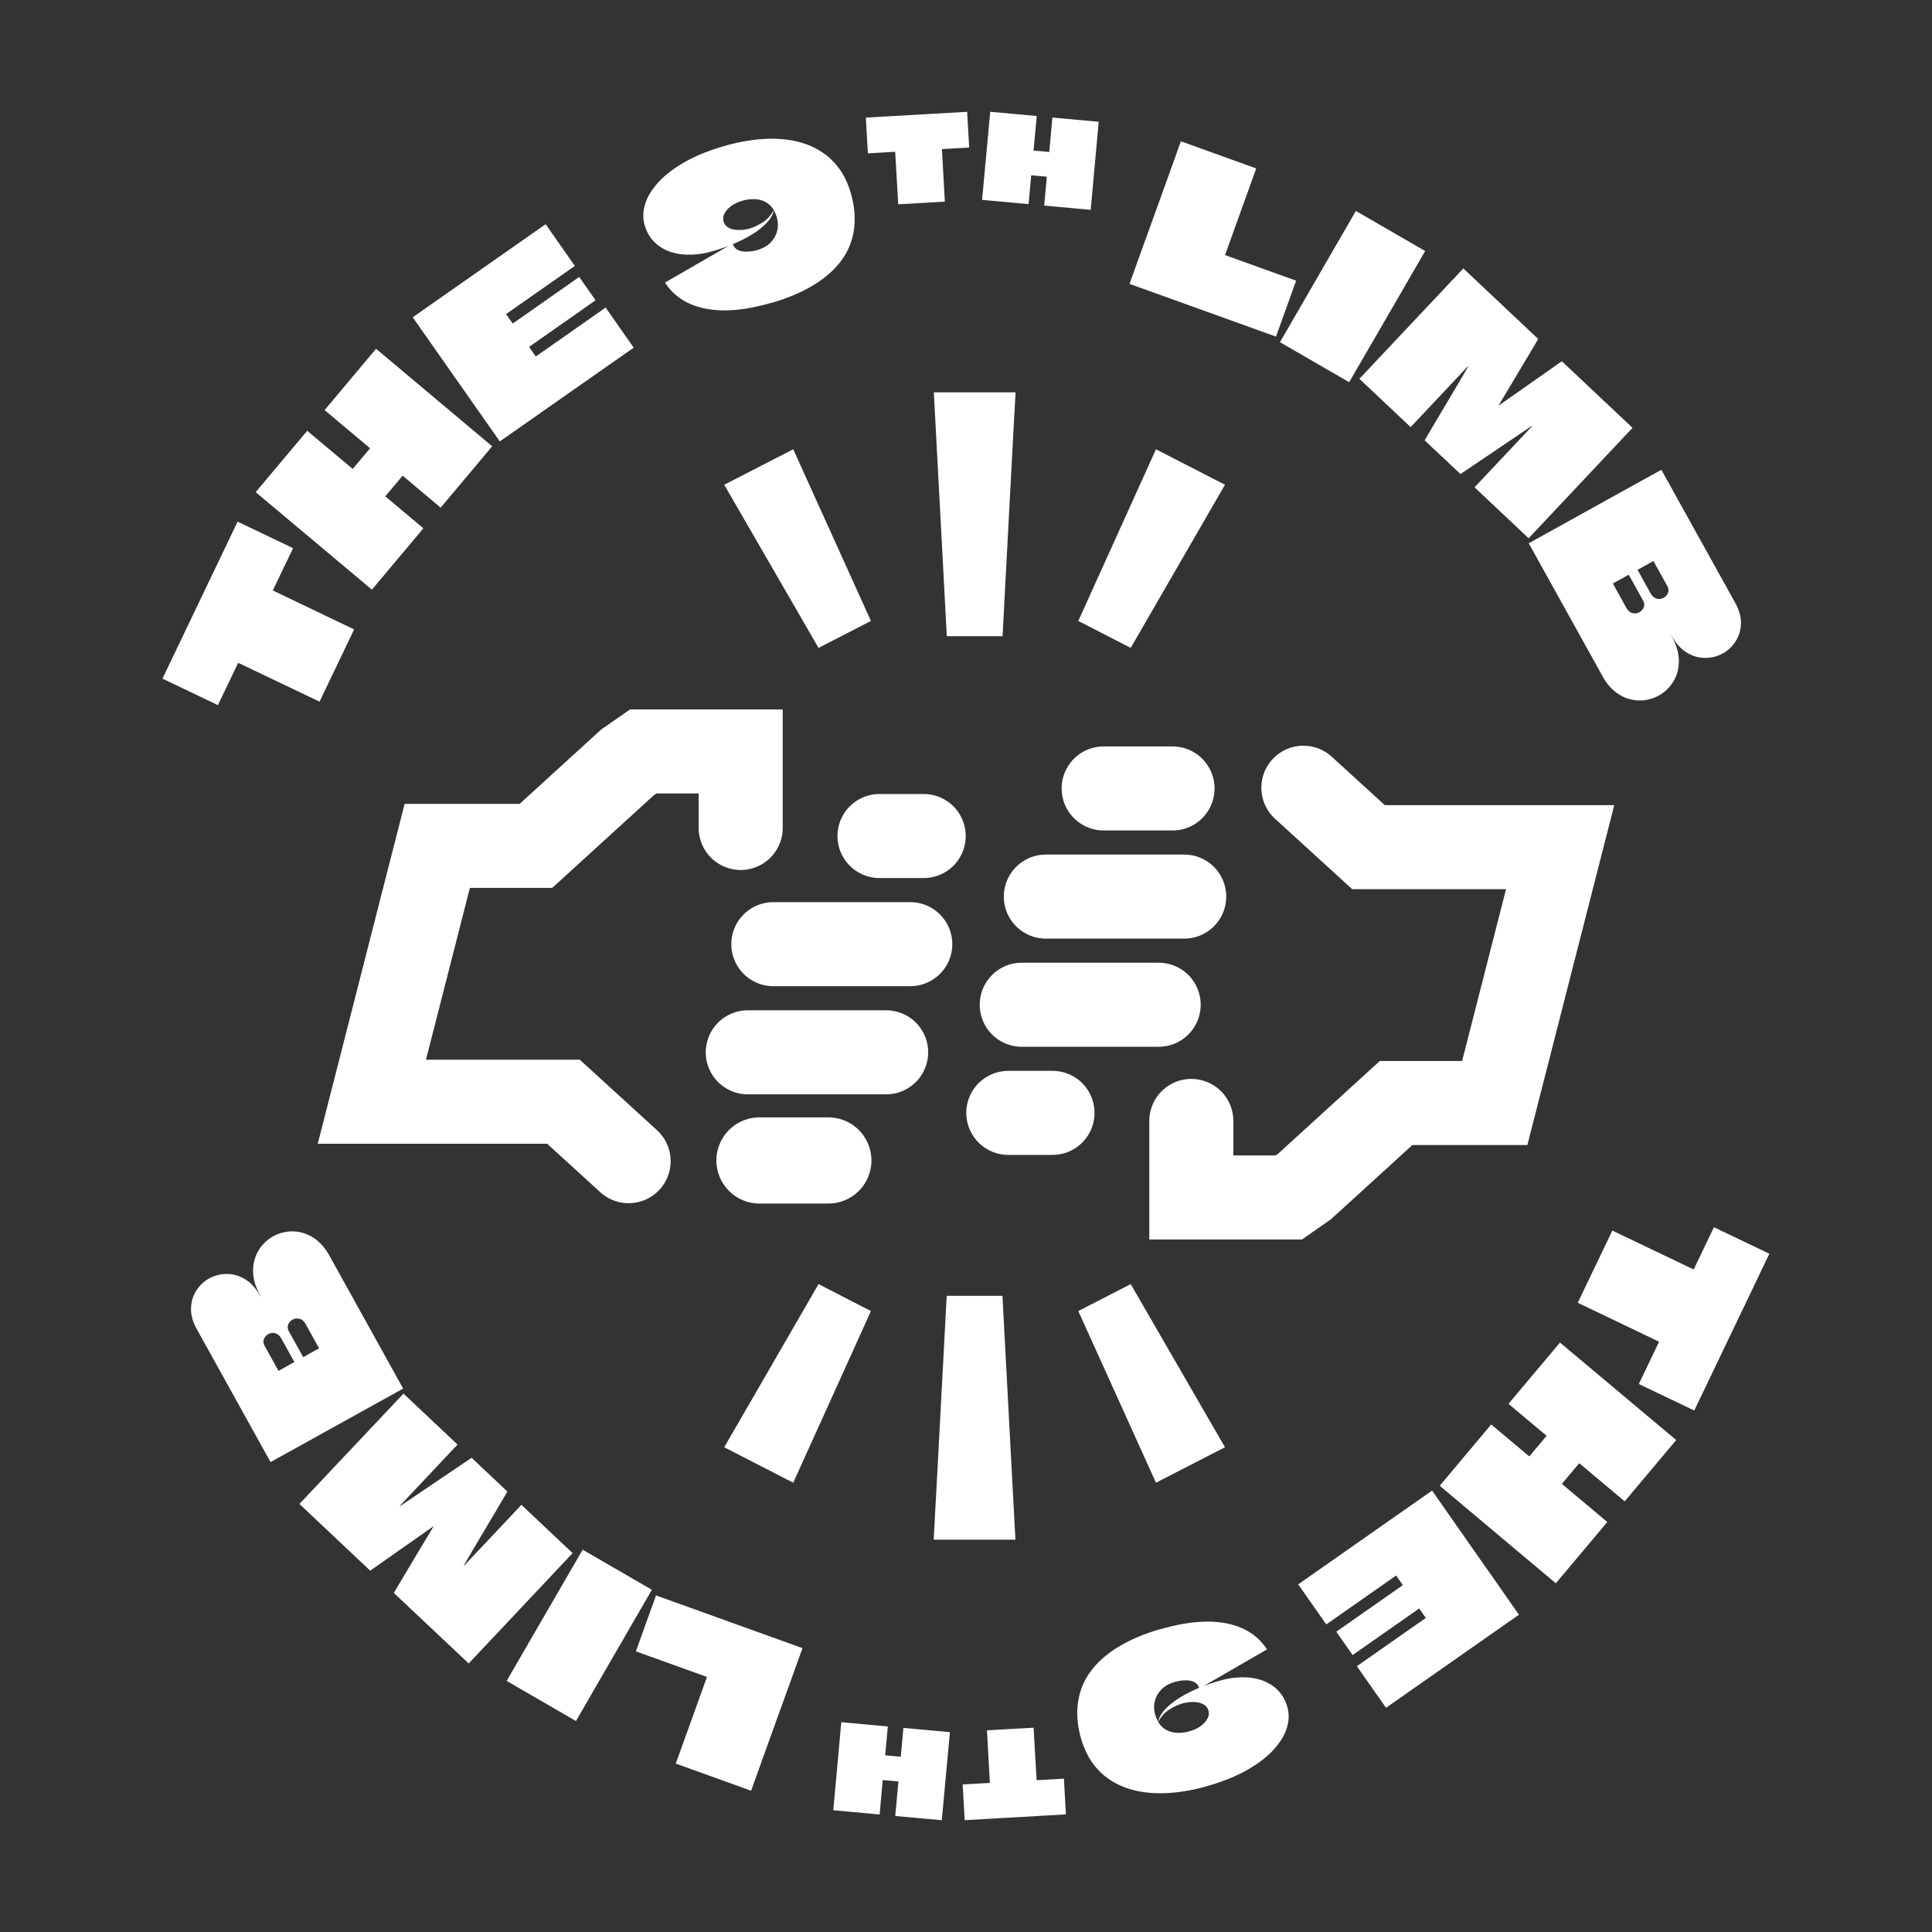
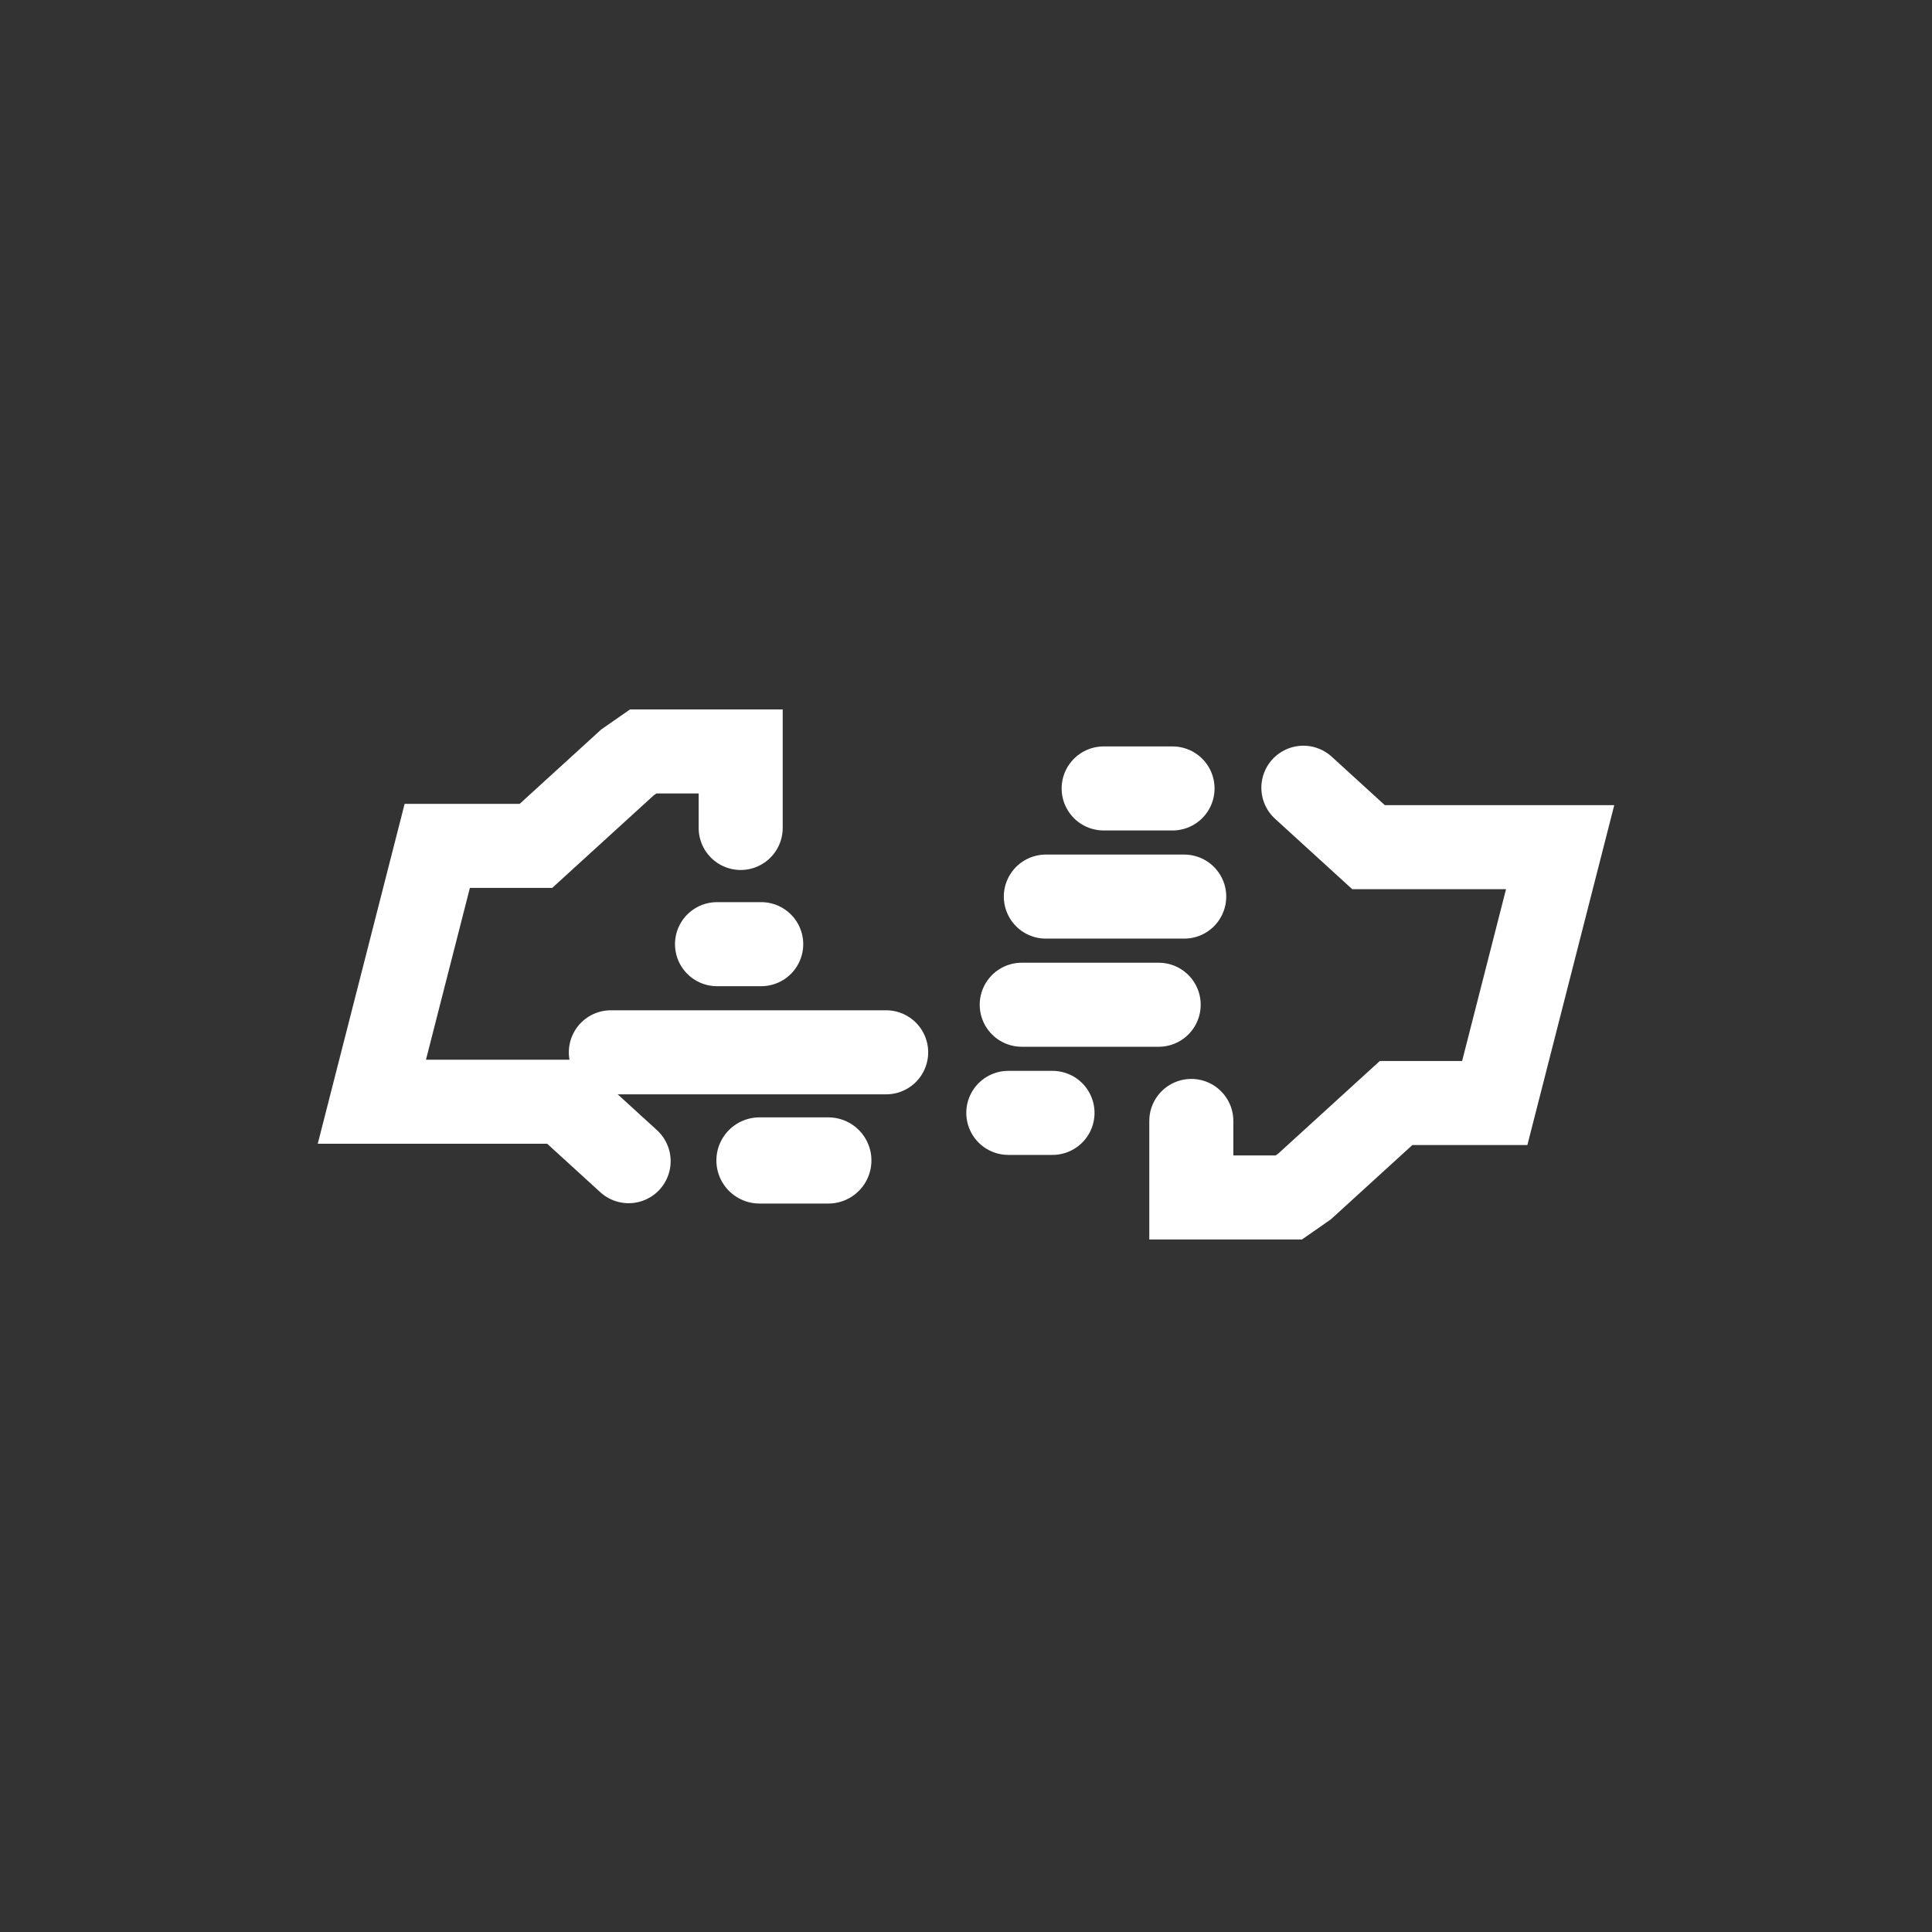
<svg xmlns="http://www.w3.org/2000/svg" id="Layer_6" data-name="Layer 6" viewBox="0 0 400 400">
  <rect x="0" y="0" width="400" height="400" fill="#333333" stroke="none" />
  <defs>
    <style>.cls-1,.cls-3{fill:none;stroke:#fff;stroke-linecap:round;stroke-width:17.4px}.cls-1{stroke-miterlimit:10}.cls-3{stroke-linejoin:round}.cls-4{fill:#fff;stroke-width:0}</style>
  </defs>
-   <path d="m193.75 310.74 1.93-36.35.32-6.1h11.55l.32 6.1c.32 5.89 2.09 39.3 2.36 44.38h-16.92l.43-8.03zm-43.81-11.1 19.53-33.78 10.85 5.58-16.09 35.54-14.29-7.34z" class="cls-4" />
  <path fill="none" stroke="#fff" stroke-linecap="round" stroke-linejoin="round" stroke-width="17.84" d="M171.5 240.26h-14.26" />
-   <path d="m209.82 89.26-1.93 36.35-.32 6.1h-11.55l-.32-6.1c-.32-5.89-2.09-39.3-2.36-44.38h16.92l-.43 8.03zm43.8 11.1-19.52 33.78-10.85-5.58 16.08-35.54 14.29 7.34zm-14.29 206.62-16.08-35.54 10.85-5.58 19.52 33.78-14.29 7.34zm-75.1-213.96 16.09 35.54-10.85 5.58-19.53-33.78 14.29-7.34z" class="cls-4" />
-   <path d="M183.47 217.87h-28.65m33.64-22.39h-28.35m31.13-22.39h-9.15" class="cls-3" />
+   <path d="M183.47 217.87h-28.65h-28.35m31.13-22.39h-9.15" class="cls-3" />
  <path d="M153.35 171.42v-15.84h-20.18l-3.26 2.27-18.95 17.28H90.53L76.99 228.1h39.67l13.49 12.31" class="cls-1" />
  <path d="M228.5 163.24h14.26m-26.23 22.39h28.65m-33.64 22.39h28.35m-31.13 22.39h9.15" class="cls-3" />
  <path d="M246.65 232.08v15.84h20.18l3.26-2.27 18.95-17.28h20.43l13.54-52.97h-39.67l-13.49-12.31" class="cls-1" />
-   <path d="m350.78 292.03-11.48-5.49 4.16-8.68s-.02-.06-.01-.07c0-.01 0-.02-.03-.04-1.11-.53-2.22-1.06-3.34-1.6-1.12-.54-2.24-1.07-3.36-1.61-1.12-.54-2.24-1.07-3.36-1.61-1.12-.54-2.24-1.07-3.36-1.61-1.12-.54-2.23-1.07-3.34-1.6l7.16-14.95c1.86.89 3.72 1.78 5.59 2.68 1.86.89 3.72 1.78 5.59 2.67 1.86.89 3.72 1.78 5.59 2.68.02.01.05.02.06 0 .02 0 .03-.02.04-.04l4.16-8.68 11.48 5.49-15.55 32.47zm-18 23.08-10.66 12.69c-1.35-1.13-2.69-2.26-4.04-3.39-1.35-1.13-2.69-2.26-4.04-3.39-1.35-1.13-2.7-2.27-4.07-3.42-1.97-1.65-3.94-3.31-5.93-4.98-1.99-1.67-3.97-3.34-5.96-5.01l10.66-12.69 3.91 3.28 3.91 3.28c.02.02.04.03.06.03.02 0 .04-.01.05-.03l3.52-4.19s.02-.04 0-.04c-.01 0-.03-.02-.05-.04l-3.91-3.28-3.91-3.28 10.66-12.69c1.28 1.08 2.56 2.15 3.85 3.23 1.28 1.08 2.56 2.15 3.85 3.23 1.28 1.08 2.56 2.15 3.85 3.23 1.28 1.08 2.56 2.15 3.85 3.23 1.28 1.08 2.56 2.15 3.85 3.23l2.42 2.03c.8.67 1.6 1.34 2.39 2.01l-10.66 12.69c-1.02-.86-2.06-1.73-3.11-2.61-1.05-.88-2.09-1.75-3.12-2.62-1.04-.87-2.08-1.75-3.12-2.62-.02-.02-.04-.03-.05-.04s-.02 0-.04.02l-3.52 4.19s-.02.04-.02.06c0 .02.01.04.04.06l4.68 3.93 4.68 3.93zm-51.85 29.86 14.24-9.97.03-.02-1.32-1.89s-.03-.05-.05-.07l-.03.02-13.75 9.62-3.38-4.83 13.74-9.62s.03-.03.02-.04c0-.01-.02-.03-.04-.05l-1.34-1.92-.03.02-14.43 10.1-5.81-8.3 27.72-19.41c.94 1.35 1.89 2.7 2.84 4.06.95 1.36 1.9 2.71 2.84 4.06.94 1.35 1.89 2.7 2.84 4.06.95 1.36 1.9 2.72 2.86 4.08.95 1.36 1.9 2.71 2.84 4.06.62.89 1.25 1.79 1.88 2.69.63.9 1.26 1.8 1.88 2.69l-27.52 19.27-6.05-8.64zm-40.54-7.69c5.3-1.53 9.82-1.92 13.57-1.17s6.53 2.55 8.35 5.39l-14.01 8.09c-.16-.56-.45-.97-.87-1.23s-.89-.4-1.42-.44a6.97 6.97 0 0 0-1.52.05 9 9 0 0 0-1.2.24c-1.23.35-2.19.9-2.88 1.63-.69.74-1.13 1.55-1.33 2.45-.2.9-.17 1.78.07 2.64.35 1.23.9 2.15 1.62 2.75.73.6 1.58.95 2.55 1.05.97.1 1.98 0 3.03-.31.61-.18 1.18-.41 1.69-.7s.95-.64 1.32-1.03c.37-.4.63-.81.79-1.23.16-.42.17-.86.04-1.32-.13-.46-.38-.82-.75-1.09-.37-.27-.8-.46-1.31-.56-.5-.1-1.04-.13-1.63-.1-.58.04-1.16.14-1.72.3-.82.24-1.7.65-2.66 1.24-.95.59-1.73 1.46-2.35 2.59.18-.92.68-1.81 1.5-2.67.82-.86 1.85-1.67 3.1-2.44.76-.45 1.58-.89 2.47-1.32s1.81-.82 2.76-1.17c.95-.35 1.93-.66 2.93-.95 1-.29 1.99-.49 2.99-.6.99-.11 1.96-.13 2.91-.06.95.07 1.85.25 2.69.53.84.28 1.62.67 2.33 1.16.71.49 1.33 1.1 1.86 1.84.53.73.94 1.59 1.22 2.59.39 1.37.36 2.81-.11 4.32-.46 1.51-1.38 3.02-2.75 4.52-1.37 1.5-3.19 2.89-5.47 4.19-2.27 1.29-5.02 2.4-8.25 3.33-1.97.57-3.91.97-5.82 1.22-1.91.25-3.75.32-5.51.21-1.76-.1-3.42-.4-4.98-.9-1.56-.5-2.97-1.2-4.25-2.11a13.99 13.99 0 0 1-3.33-3.4c-.94-1.35-1.68-2.96-2.22-4.81-.52-1.8-.79-3.52-.8-5.17-.02-1.65.21-3.21.67-4.68.46-1.47 1.16-2.84 2.1-4.11s2.11-2.45 3.51-3.54c1.41-1.09 3.03-2.07 4.87-2.95 1.84-.88 3.9-1.65 6.18-2.3zm-40.66 39.58-.42-7.41 5.6-.32.03-.03s.01 0 0-.02l-.12-2.16-.12-2.17-.12-2.17-.12-2.17-.12-2.16 9.65-.55a7505.505 7505.505 0 0 1 .42 7.22l.21 3.6c0 .02 0 .03.01.04 0 0 .02.01.04.01l5.6-.32.42 7.4-20.95 1.2zm-17.58-1.19-9.63-.88c.09-1.02.19-2.04.28-3.06.09-1.02.19-2.04.28-3.06.09-1.02.19-2.05.28-3.09.14-1.49.27-2.99.41-4.5.14-1.51.27-3.01.41-4.52l9.63.88-.27 2.96-.27 2.96v.04s.02.01.03.02l3.18.29s.02 0 .02-.01v-.04l.27-2.96.27-2.96 9.63.88-.27 2.92-.27 2.92-.27 2.92-.27 2.92-.27 2.92c-.06.62-.11 1.23-.17 1.83-.06.61-.11 1.21-.17 1.81l-9.63-.88c.07-.78.14-1.56.22-2.36.07-.79.14-1.58.22-2.37.07-.79.14-1.58.22-2.37v-.04s0-.01-.02-.01l-3.18-.29h-.04s-.01.02-.01.04c-.11 1.18-.22 2.36-.32 3.55-.11 1.18-.22 2.37-.32 3.55zm-35.79-28.39s.01-.05 0-.07c0-.02-.02-.03-.05-.04l-14.66-5.28 4.17-11.58 30.33 10.92c-.59 1.63-1.17 3.25-1.76 4.88-.59 1.63-1.17 3.26-1.77 4.9-.59 1.64-1.18 3.27-1.77 4.9-.59 1.63-1.17 3.25-1.76 4.88-.6 1.65-1.19 3.31-1.79 4.98-.6 1.67-1.2 3.33-1.79 4.98l-15.6-5.62c.54-1.5 1.08-2.99 1.61-4.47.53-1.48 1.07-2.97 1.61-4.47.54-1.5 1.08-2.99 1.61-4.47.53-1.48 1.07-2.97 1.61-4.47zm-11.39-18.14c-1.01 1.74-2.01 3.48-3.02 5.22s-2.01 3.48-3.02 5.22c-1.01 1.74-2.01 3.48-3.02 5.22-1.01 1.74-2.01 3.48-3.02 5.22-.61 1.06-1.23 2.12-1.83 3.17-.61 1.05-1.21 2.09-1.81 3.13l-14.35-8.31c1.36-2.34 2.71-4.68 4.06-7.01 1.35-2.33 2.7-4.67 4.06-7.01.84-1.45 1.68-2.9 2.53-4.36.85-1.46 1.69-2.92 2.54-4.38.85-1.46 1.69-2.93 2.55-4.4l14.35 8.31zm-72.98-17.76c1.43-1.52 2.87-3.05 4.31-4.57 1.44-1.52 2.87-3.05 4.31-4.57 1.44-1.52 2.87-3.05 4.31-4.57 1.44-1.52 2.87-3.05 4.31-4.57 1.44-1.52 2.87-3.05 4.31-4.57l11.19 10.55c-1.99 2.11-3.98 4.22-5.97 6.34-1.99 2.11-3.98 4.22-5.97 6.34-.02.02-.02.03-.01.04.01 0 .02.02.03.03 0 0 .02 0 .04-.02l14.79-9.99 7.41 6.99c-1.51 2.57-3.01 5.12-4.52 7.65-1.51 2.53-3 5.07-4.49 7.62-.02.02-.02.04 0 .06.02.02.04.02.06 0l5.91-6.27c1.97-2.09 3.95-4.19 5.94-6.31l10.61 10c-1.44 1.52-2.88 3.05-4.32 4.58l-4.33 4.6-4.33 4.6c-1.44 1.53-2.88 3.06-4.32 4.58-.71.75-1.41 1.5-2.11 2.24-.7.74-1.4 1.49-2.11 2.24l-15.5-14.6c.9-1.53 1.8-3.05 2.7-4.56.91-1.5 1.81-3.02 2.72-4.54l2.73-4.56c.02-.02.03-.04.03-.06 0-.02 0-.03-.03-.03-.02 0-.04.01-.06.03l-12.98 9.11L62 311.38zm-5.97-8.66-15.25-27.49c-.87-1.56-1.27-3.02-1.22-4.4.05-1.37.42-2.59 1.11-3.65.69-1.07 1.56-1.9 2.64-2.49s2.27-.91 3.57-.93c1.31-.03 2.58.33 3.82 1.06 1.24.73 2.31 1.91 3.21 3.54.01.02.03.02.04-.02-1.05-1.89-1.56-3.64-1.54-5.27.02-1.63.42-3.05 1.18-4.26a8.161 8.161 0 0 1 2.97-2.84c.9-.5 1.88-.82 2.92-.96a7.97 7.97 0 0 1 3.17.23c1.07.29 2.08.82 3.04 1.6.96.78 1.81 1.83 2.54 3.16l15.25 27.49c-1.66.92-3.31 1.84-4.96 2.75-1.65.91-3.3 1.83-4.96 2.75-1.66.92-3.31 1.84-4.96 2.75-1.65.91-3.3 1.83-4.96 2.75-1.27.7-2.54 1.41-3.81 2.11s-2.54 1.41-3.81 2.11zm1.61-18.93s.03.03.06.02c.15-.08.31-.17.49-.27s.37-.2.55-.3.37-.21.57-.32c.27-.15.54-.3.82-.46.28-.16.54-.3.79-.44l.04-.02-.02-.04-2.66-4.79c-.23-.42-.51-.73-.82-.92-.31-.19-.64-.29-.97-.28-.33 0-.65.08-.94.25-.41.23-.71.57-.89 1.02-.18.45-.13.93.16 1.44l2.83 5.1zm5.98-3.28.81-.45c.2-.11.38-.21.57-.31.18-.1.36-.2.53-.29.17-.09.34-.19.51-.28l.04-.02-.02-.03-2.75-4.96c-.35-.63-.78-1.01-1.3-1.13-.52-.12-.99-.06-1.43.18-.22.12-.4.27-.55.44-.14.17-.26.37-.35.58-.09.22-.12.45-.09.69.02.25.11.5.25.75l2.93 5.27.06.02c.27-.15.54-.3.8-.45zM49.2 108l11.48 5.49-4.16 8.68s.02.06.01.07c0 .01 0 .02.03.04 1.11.53 2.22 1.06 3.34 1.6 1.12.54 2.24 1.07 3.36 1.61 1.12.54 2.24 1.07 3.36 1.61 1.12.54 2.24 1.07 3.36 1.61 1.12.54 2.23 1.07 3.34 1.6l-7.16 14.96c-1.86-.89-3.72-1.78-5.59-2.67-1.86-.89-3.72-1.78-5.59-2.67-1.86-.89-3.72-1.78-5.59-2.67a.085.085 0 0 0-.07 0c-.02 0-.03.02-.04.04l-4.16 8.69-11.48-5.49 15.54-32.47zm18-23.09 10.66-12.7c1.35 1.13 2.69 2.26 4.04 3.39s2.69 2.26 4.04 3.39c1.35 1.13 2.7 2.27 4.07 3.42 1.97 1.65 3.94 3.31 5.93 4.98 1.99 1.67 3.97 3.34 5.96 5.01l-10.66 12.7-3.91-3.28-3.91-3.28c-.02-.02-.04-.03-.06-.02-.02 0-.04.01-.05.03l-3.52 4.19s-.02.04 0 .04c.01 0 .03.02.05.04l3.91 3.28 3.91 3.28L77 122.08c-1.28-1.08-2.56-2.15-3.85-3.23-1.28-1.08-2.56-2.15-3.85-3.23l-3.85-3.23c-1.28-1.08-2.56-2.15-3.85-3.23s-2.56-2.15-3.85-3.23l-2.42-2.03c-.8-.67-1.6-1.34-2.39-2.01l10.66-12.7c1.03.86 2.06 1.73 3.11 2.61l3.13 2.62c1.04.87 2.08 1.74 3.12 2.62.02.02.04.03.05.04.01 0 .02 0 .04-.02l3.52-4.19s.02-.04.02-.06c0-.02-.01-.04-.04-.06l-4.68-3.93-4.68-3.93zm51.84-29.87-14.23 9.97-.03.02 1.32 1.89s.03.05.05.07l.03-.02 13.74-9.63 3.39 4.83-13.74 9.63s-.03.03-.02.04.02.03.04.05l1.34 1.92.03-.02 14.43-10.11 5.81 8.3-27.72 19.41c-.94-1.35-1.89-2.7-2.85-4.06-.95-1.36-1.9-2.71-2.85-4.06-.94-1.35-1.89-2.7-2.85-4.06-.95-1.36-1.9-2.72-2.86-4.08-.95-1.36-1.9-2.71-2.85-4.06-.62-.89-1.25-1.79-1.89-2.69-.63-.9-1.26-1.8-1.88-2.69l27.52-19.27 6.05 8.64zm40.57 7.68c-5.3 1.53-9.82 1.92-13.57 1.17s-6.53-2.55-8.35-5.39l14.01-8.09c.16.56.45.97.87 1.23s.89.4 1.42.44c.52.04 1.03.02 1.52-.05s.89-.15 1.2-.24c1.23-.35 2.19-.9 2.88-1.63.69-.74 1.13-1.55 1.33-2.45.2-.9.17-1.78-.07-2.64-.35-1.23-.9-2.15-1.62-2.75-.73-.6-1.58-.95-2.55-1.05-.97-.1-1.98 0-3.03.31-.61.18-1.18.41-1.69.7s-.95.64-1.32 1.03c-.37.4-.63.81-.79 1.23-.16.42-.17.86-.04 1.32.13.46.38.82.75 1.09.37.27.8.46 1.3.56.5.1 1.04.13 1.63.1.58-.04 1.16-.14 1.72-.3.82-.24 1.71-.65 2.66-1.24.95-.59 1.73-1.46 2.35-2.59-.18.92-.68 1.81-1.5 2.67-.82.86-1.85 1.67-3.1 2.44-.76.45-1.58.89-2.47 1.32-.89.43-1.81.82-2.76 1.17-.95.35-1.93.66-2.93.95-1 .29-1.99.49-2.99.6-.99.11-1.96.13-2.91.06-.95-.07-1.85-.25-2.69-.53-.84-.28-1.62-.67-2.33-1.16-.71-.49-1.33-1.1-1.86-1.84-.53-.73-.94-1.59-1.22-2.59-.39-1.37-.36-2.81.11-4.32.46-1.51 1.38-3.02 2.75-4.52 1.37-1.5 3.19-2.89 5.47-4.19 2.27-1.29 5.02-2.41 8.25-3.33 1.97-.57 3.91-.97 5.82-1.22 1.91-.25 3.75-.32 5.51-.22 1.76.1 3.42.4 4.98.9 1.56.5 2.97 1.2 4.25 2.11 1.27.91 2.38 2.04 3.33 3.4.94 1.35 1.68 2.96 2.22 4.81.52 1.8.79 3.52.8 5.17.02 1.65-.2 3.21-.67 4.68-.46 1.47-1.16 2.84-2.1 4.11-.94 1.27-2.11 2.45-3.51 3.54-1.41 1.09-3.03 2.07-4.87 2.95-1.84.88-3.9 1.65-6.18 2.3zm40.62-39.58.43 7.41-5.6.32-.03.03s-.01 0-.01.02l.12 2.16.12 2.17.12 2.17.12 2.17.12 2.16-9.65.55-.21-3.61-.21-3.61-.21-3.6c0-.02 0-.03-.01-.04 0 0-.02-.01-.04-.01l-5.6.32-.43-7.4 20.95-1.2zm17.62 1.19 9.63.88c-.09 1.02-.19 2.04-.28 3.06-.09 1.02-.19 2.04-.28 3.06-.09 1.02-.19 2.05-.28 3.09-.14 1.49-.27 2.99-.41 4.5-.14 1.51-.27 3.01-.41 4.52l-9.63-.88.27-2.96.27-2.96v-.04s-.02-.01-.03-.02l-3.18-.29s-.02 0-.02.01v.04l-.27 2.96-.27 2.96-9.63-.88.27-2.92.27-2.92.27-2.92.27-2.92.27-2.92c.06-.62.11-1.23.17-1.83.06-.61.11-1.21.17-1.81l9.63.88c-.07.78-.14 1.56-.22 2.36-.07.79-.14 1.58-.22 2.37-.07.79-.14 1.58-.22 2.37v.04s0 .01.02.01l3.18.29h.04s.01-.02.01-.04c.11-1.18.22-2.36.32-3.55.11-1.18.22-2.36.32-3.55zm35.79 28.39s-.01.05 0 .07c0 .02.02.03.05.04l14.66 5.28-4.17 11.58-30.33-10.92c.59-1.63 1.17-3.25 1.76-4.88.59-1.63 1.17-3.26 1.77-4.9.59-1.64 1.18-3.27 1.77-4.9.59-1.63 1.17-3.25 1.76-4.88.6-1.65 1.19-3.31 1.79-4.98.6-1.67 1.2-3.33 1.79-4.98l15.6 5.62c-.54 1.5-1.08 2.99-1.61 4.47s-1.07 2.97-1.61 4.47-1.08 2.99-1.61 4.47c-.53 1.48-1.07 2.97-1.61 4.47zM265 70.85l3.02-5.22c1.01-1.74 2.01-3.48 3.02-5.22 1.01-1.74 2.01-3.48 3.02-5.22 1.01-1.74 2.01-3.48 3.02-5.22.62-1.06 1.23-2.12 1.83-3.17.61-1.05 1.21-2.09 1.81-3.13l14.35 8.3c-1.36 2.34-2.71 4.68-4.06 7.01-1.35 2.33-2.7 4.67-4.06 7.01-.84 1.45-1.68 2.9-2.53 4.36-.85 1.46-1.69 2.92-2.54 4.38-.85 1.46-1.69 2.93-2.55 4.4l-14.35-8.3zm72.99 17.74-4.3 4.57c-1.44 1.52-2.87 3.05-4.3 4.57-1.44 1.52-2.87 3.05-4.3 4.57-1.44 1.52-2.87 3.05-4.3 4.57l-4.3 4.57-11.2-10.55c1.99-2.11 3.98-4.22 5.97-6.34 1.99-2.11 3.98-4.22 5.97-6.34.02-.02.02-.04.01-.04l-.03-.03s-.02 0-.04.02l-14.79 9.99-7.42-6.98c1.5-2.57 3.01-5.12 4.52-7.65 1.51-2.53 3-5.07 4.49-7.62.02-.02.02-.04 0-.06-.02-.02-.04-.02-.06 0-1.97 2.09-3.94 4.18-5.91 6.28s-3.95 4.19-5.94 6.31l-10.61-10c1.44-1.52 2.87-3.05 4.32-4.59l4.33-4.6 4.33-4.6c1.44-1.53 2.88-3.06 4.32-4.58.71-.75 1.41-1.5 2.11-2.24.7-.74 1.4-1.49 2.11-2.24l15.5 14.6c-.9 1.53-1.8 3.05-2.7 4.56-.91 1.5-1.81 3.02-2.71 4.54l-2.73 4.56c-.02.02-.03.04-.03.06 0 .02 0 .03.03.03.02 0 .04-.01.06-.03l12.97-9.11 14.66 13.81zm5.97 8.66 15.26 27.49c.87 1.56 1.27 3.02 1.22 4.4-.05 1.37-.42 2.59-1.11 3.65-.69 1.07-1.56 1.9-2.64 2.49-1.07.6-2.27.91-3.57.93-1.31.03-2.58-.33-3.82-1.06-1.24-.73-2.31-1.91-3.21-3.54-.01-.02-.03-.02-.04.02 1.05 1.89 1.56 3.64 1.54 5.27-.02 1.63-.41 3.05-1.18 4.26a8.161 8.161 0 0 1-2.97 2.84c-.9.5-1.88.82-2.92.96s-2.1.06-3.17-.23c-1.07-.29-2.08-.82-3.04-1.6-.96-.78-1.81-1.83-2.54-3.16l-15.26-27.49c1.66-.92 3.31-1.84 4.96-2.75 1.65-.91 3.3-1.83 4.96-2.75 1.66-.92 3.31-1.84 4.96-2.75 1.65-.91 3.3-1.83 4.96-2.75 1.27-.7 2.54-1.41 3.81-2.11s2.54-1.41 3.81-2.11zm-7.58 22.21-.81.45c-.2.11-.38.21-.57.31-.18.1-.36.2-.53.29-.17.1-.34.19-.51.28l-.04.02.02.03 2.75 4.96c.35.63.78 1.01 1.3 1.13.52.12.99.07 1.43-.18.22-.12.4-.27.55-.44.14-.17.26-.37.35-.58.09-.22.12-.45.09-.69-.02-.25-.11-.5-.25-.75l-2.93-5.27h-.06c-.27.13-.54.28-.8.43zm5.98-3.27s-.03-.03-.06-.02c-.15.08-.31.17-.49.27s-.37.2-.55.31c-.18.1-.37.21-.57.31-.27.15-.54.3-.82.46-.28.16-.54.3-.79.44l-.04.02.02.04 2.66 4.79c.23.42.5.72.82.92s.64.29.97.28c.33 0 .65-.09.94-.25.41-.23.71-.57.89-1.02.18-.45.13-.93-.16-1.44l-2.83-5.1z" class="cls-4" />
</svg>